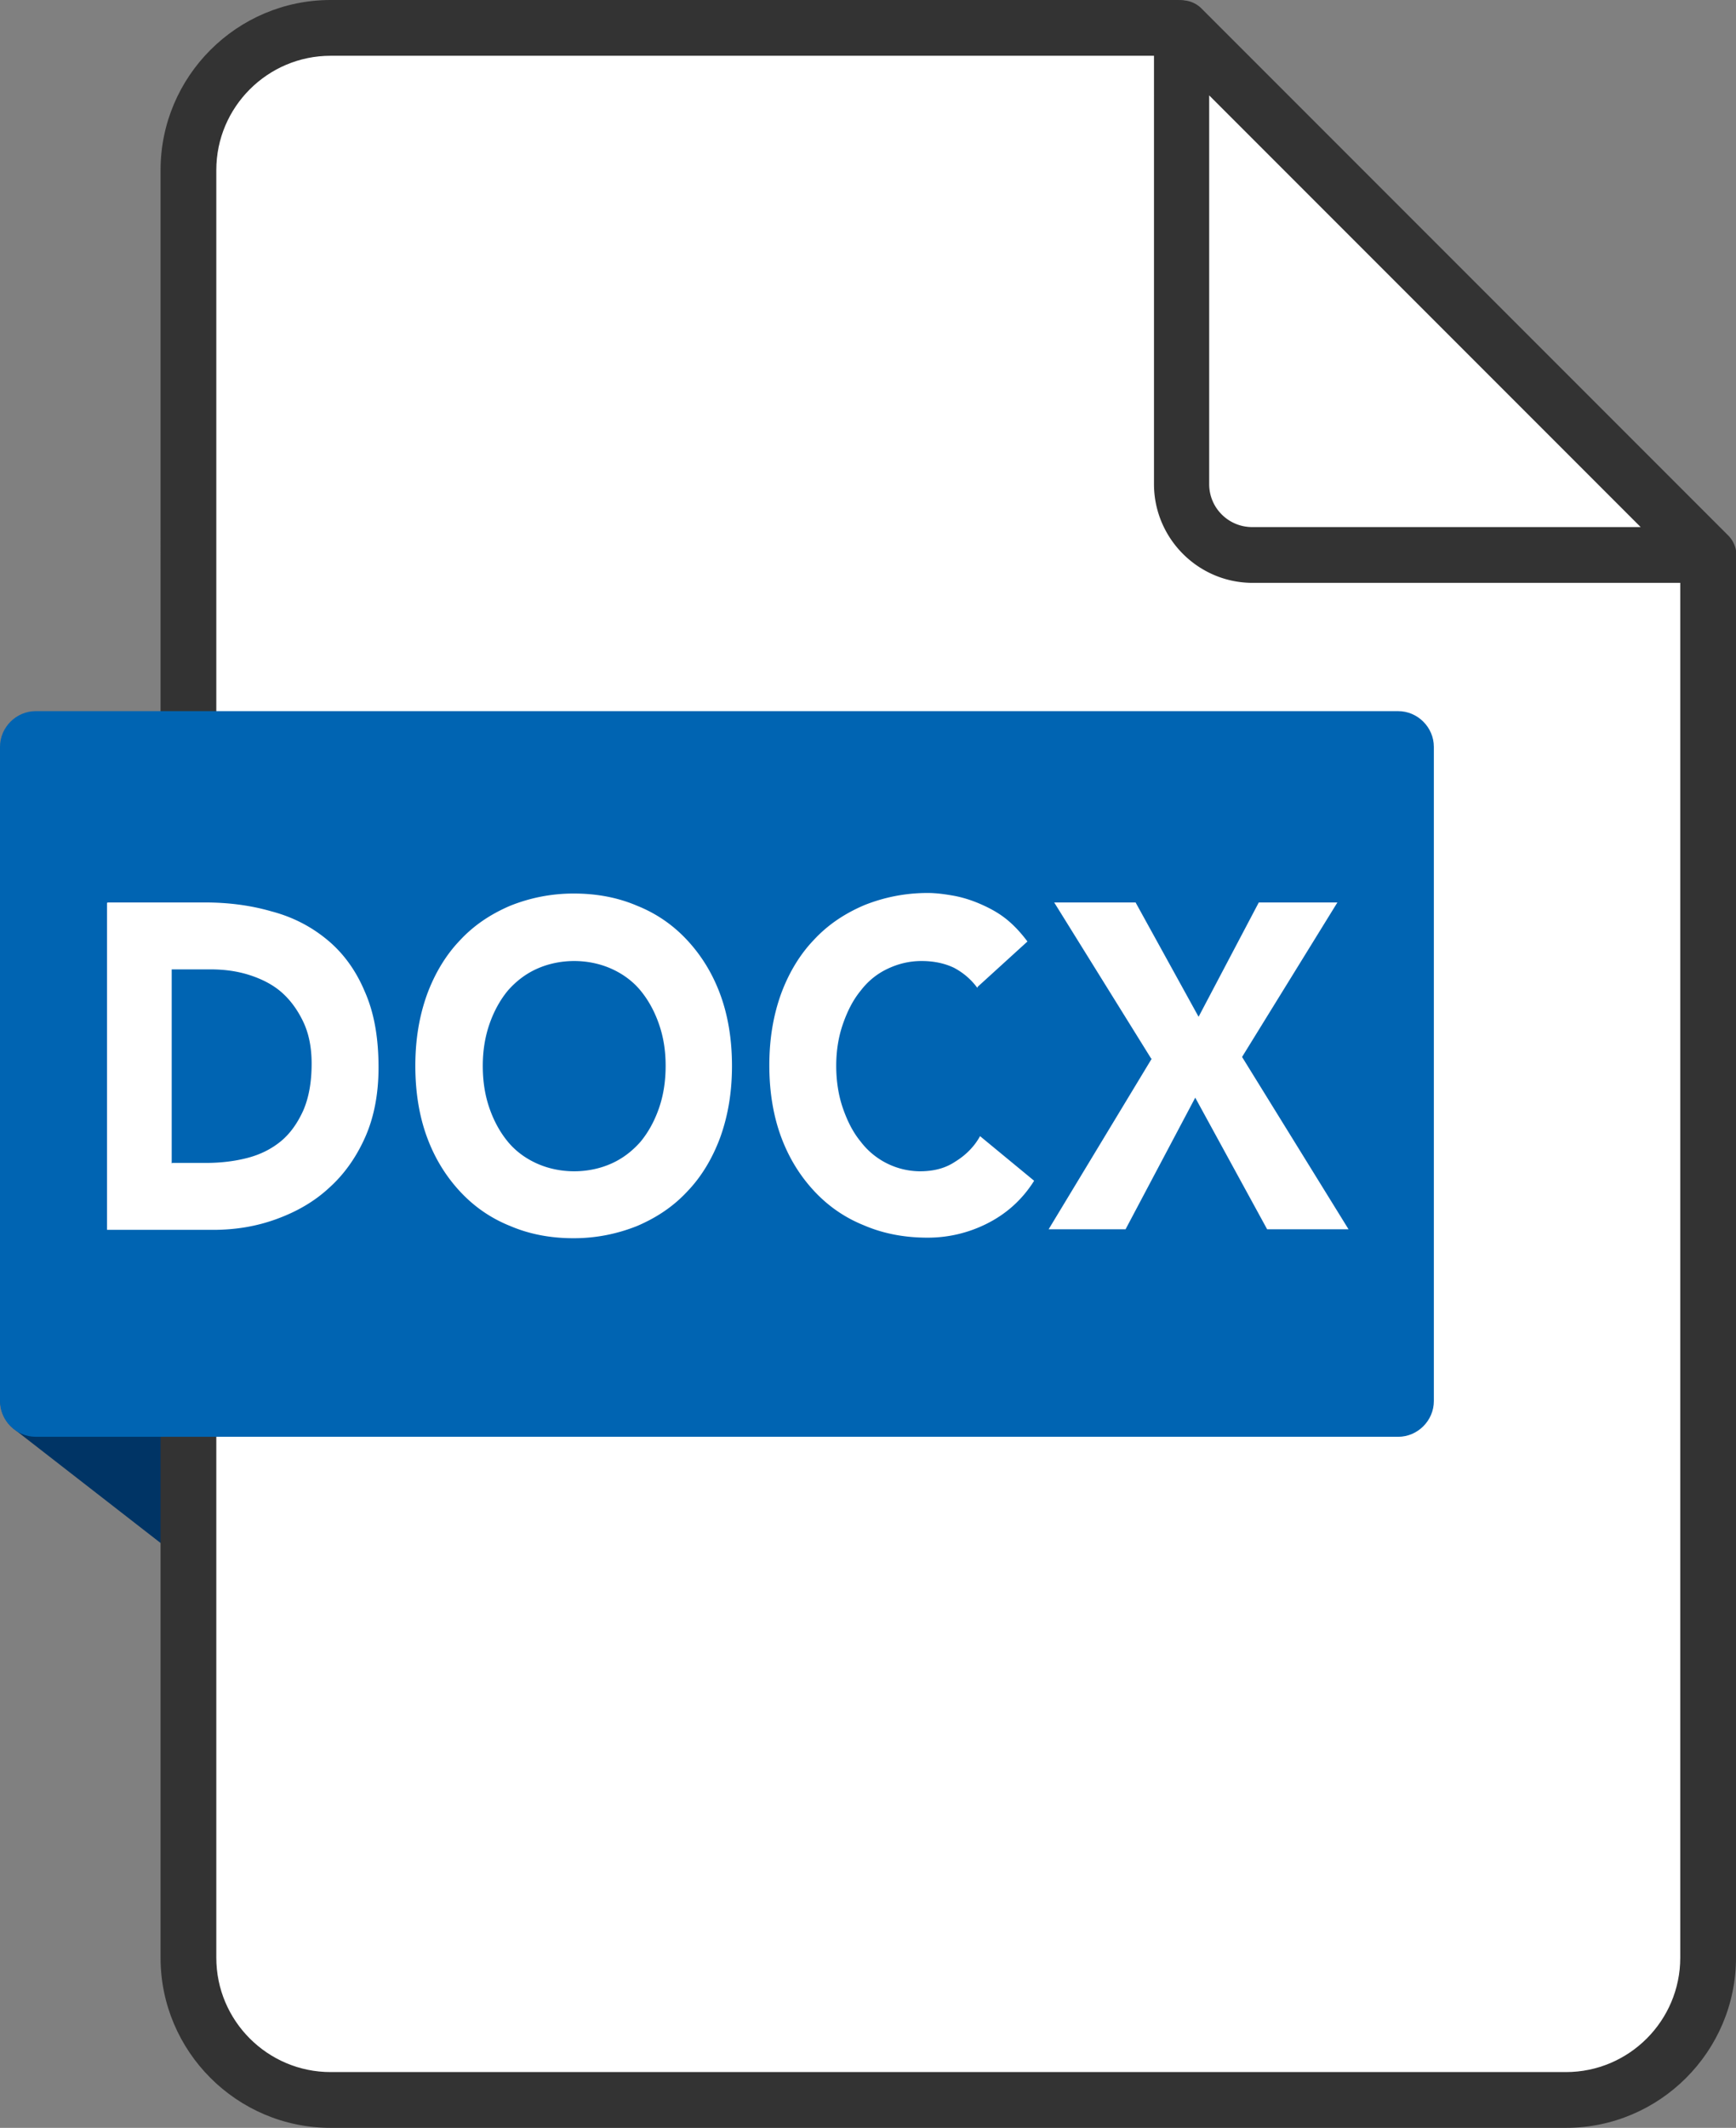
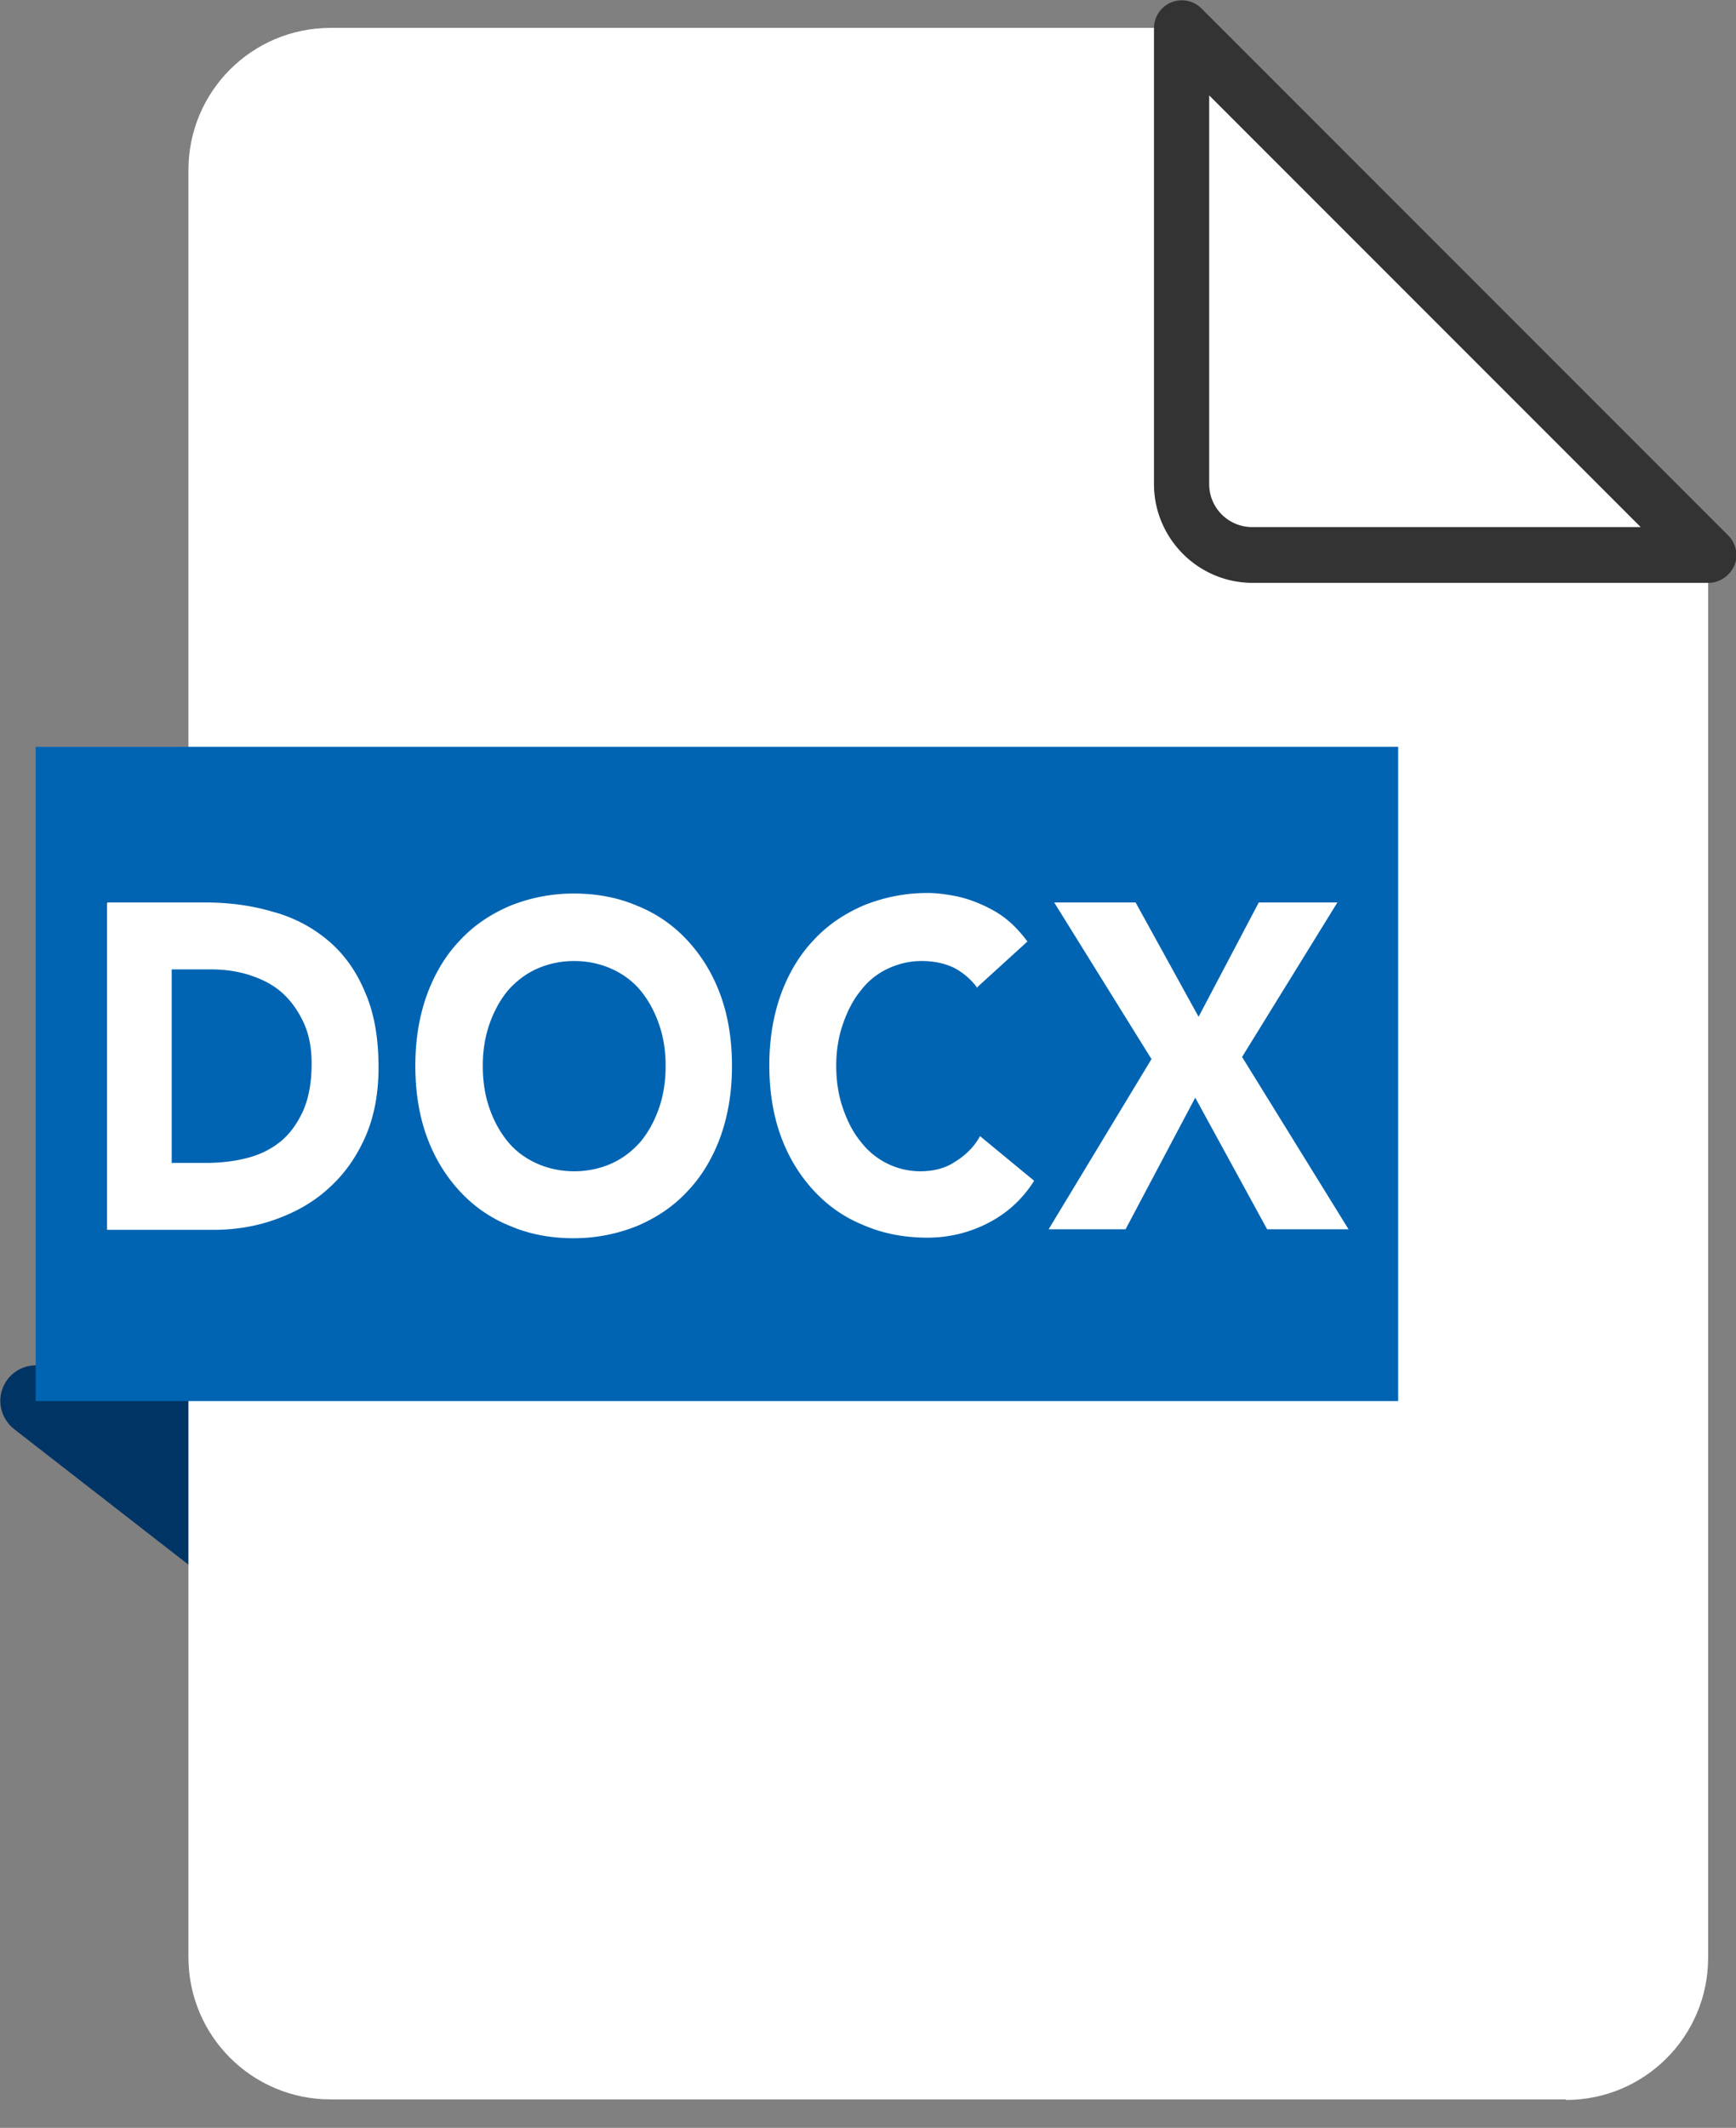
<svg xmlns="http://www.w3.org/2000/svg" id="_レイヤー_2" data-name="レイヤー 2" viewBox="0 0 31.14 38.15">
  <rect x="0" y="0" width="31.14" height="38.15" fill="#808080" stroke="none" />
  <defs>
    <style>.cls-1{fill:#333}.cls-1,.cls-2,.cls-3,.cls-4{stroke-width:0}.cls-2{fill:#003465}.cls-3{fill:#0064b2}.cls-4{fill:#fff}</style>
  </defs>
  <g id="_レイヤー_1-2" data-name="レイヤー 1">
    <path class="cls-2" d="M.64 25.12l3.68 2.86v-2.86H.64z" />
    <path class="cls-2" d="M4.32 28.61c-.14 0-.28-.05-.39-.13L.25 25.62c-.21-.17-.3-.45-.21-.71.09-.26.33-.43.6-.43h3.68c.35 0 .64.29.64.64v2.86c0 .24-.14.46-.36.57-.09.04-.18.06-.28.06zM2.5 25.76l1.19.92v-.92H2.5z" />
    <path class="cls-4" d="M28.09 37.64H5.93c-1.41 0-2.55-1.14-2.55-2.55V3.05C3.38 1.64 4.52.5 5.93.5h15.21l9.5 9.5v25.1c0 1.41-1.14 2.55-2.55 2.55z" />
-     <path class="cls-1" d="M28.09 38.15H5.93c-1.68 0-3.05-1.37-3.05-3.05V3.05C2.88 1.37 4.25 0 5.93 0h15.21c.13 0 .26.05.35.15l9.5 9.5c.09.09.15.22.15.35v25.1c0 1.68-1.37 3.05-3.05 3.05zM5.93 1c-1.13 0-2.05.92-2.05 2.05V35.1c0 1.13.92 2.05 2.05 2.05h22.16c1.13 0 2.05-.92 2.05-2.05V10.2L20.93 1h-15z" />
-     <path class="cls-4" d="M30.64 9.95h-8.17c-.7 0-1.27-.57-1.27-1.27V.5l9.45 9.45z" />
    <path class="cls-1" d="M30.64 10.45h-8.17c-.98 0-1.77-.8-1.77-1.77V.5a.499.499 0 0 1 .85-.35L31 9.6c.14.14.19.36.11.54s-.26.31-.46.31zm-8.95-8.74v6.97c0 .43.35.77.77.77h6.97l-7.74-7.74z" />
    <path class="cls-3" d="M.64 13.39h24.44v11.73H.64z" />
-     <path class="cls-3" d="M25.08 25.76H.64c-.35 0-.64-.29-.64-.64V13.39c0-.35.29-.64.64-.64h24.44c.35 0 .64.29.64.64v11.73c0 .35-.29.64-.64.64zM1.27 24.48h23.17V14.03H1.27v10.45z" />
    <path class="cls-4" d="M1.93 16.18h1.74c.42 0 .82.05 1.2.16.38.1.71.27 1 .51.28.23.51.54.67.92.17.38.25.83.25 1.37 0 .47-.08.89-.24 1.25-.16.36-.38.67-.65.91-.27.25-.59.43-.95.56s-.73.19-1.13.19h-1.9v-5.86zm1.16 4.67h.6c.27 0 .52-.03.75-.09.23-.06.43-.16.6-.3.17-.14.3-.33.4-.55.1-.23.15-.51.15-.84 0-.29-.05-.54-.15-.75-.1-.21-.23-.39-.39-.53s-.36-.24-.58-.31c-.22-.07-.45-.1-.7-.1h-.69v3.48zm4.36-1.74c0-.47.07-.89.21-1.28.14-.38.34-.71.59-.97.25-.27.55-.47.9-.62.35-.14.73-.22 1.14-.22s.79.07 1.14.22c.35.14.65.35.9.62s.45.59.59.97c.14.38.21.81.21 1.28s-.07.89-.21 1.28c-.14.38-.34.71-.59.97-.25.27-.55.47-.9.62-.35.14-.73.22-1.14.22s-.79-.07-1.14-.22c-.35-.14-.65-.35-.9-.62s-.45-.59-.59-.97c-.14-.38-.21-.81-.21-1.28zm1.21 0c0 .28.04.53.12.76.08.23.19.43.33.6.14.17.32.3.52.39.2.09.43.14.67.14s.47-.05.67-.14c.2-.09.37-.22.52-.39.14-.17.25-.37.33-.6.08-.23.12-.48.12-.76s-.04-.52-.12-.75c-.08-.23-.19-.43-.33-.6-.14-.17-.32-.3-.52-.39-.2-.09-.43-.14-.67-.14s-.47.05-.67.14c-.2.09-.37.22-.52.39-.14.17-.25.37-.33.6-.08.23-.12.48-.12.75zm8.87-1.4c-.11-.15-.25-.27-.42-.36-.17-.08-.36-.12-.58-.12s-.42.05-.61.14c-.19.09-.35.22-.48.39-.14.17-.24.37-.32.6-.08.23-.12.48-.12.75s.04.53.12.76c.08.23.18.43.32.6a1.347 1.347 0 0 0 1.06.53c.24 0 .45-.05.63-.17.18-.11.34-.26.45-.46l.97.8c-.22.35-.51.6-.85.77-.34.17-.7.25-1.06.25-.41 0-.79-.07-1.14-.22-.35-.14-.65-.35-.9-.62s-.45-.59-.59-.97c-.14-.38-.21-.81-.21-1.28s.07-.89.21-1.28c.14-.38.34-.71.59-.97.25-.27.55-.47.9-.62.35-.14.73-.22 1.14-.22.15 0 .3.02.47.05.16.03.32.08.48.15.16.07.31.15.45.26.14.11.27.25.39.41l-.89.81zm3.12 1.27l-1.74-2.8h1.46l1.13 2.05 1.08-2.05h1.41l-1.71 2.77 1.91 3.09h-1.46l-1.29-2.36-1.25 2.36h-1.38l1.85-3.06z" />
  </g>
</svg>